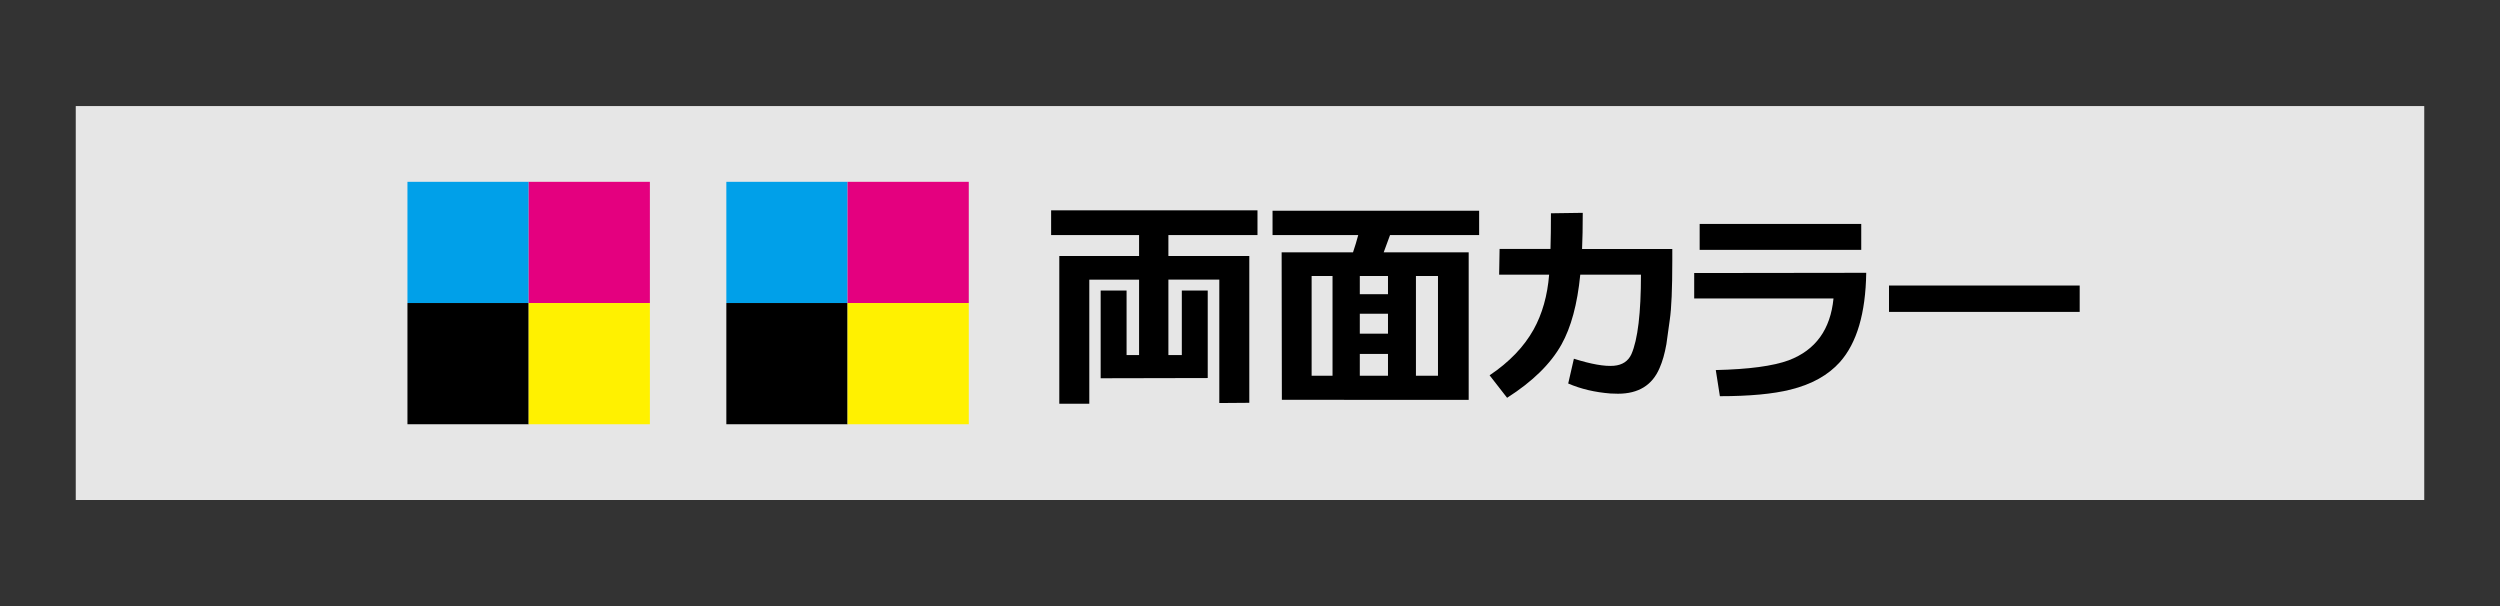
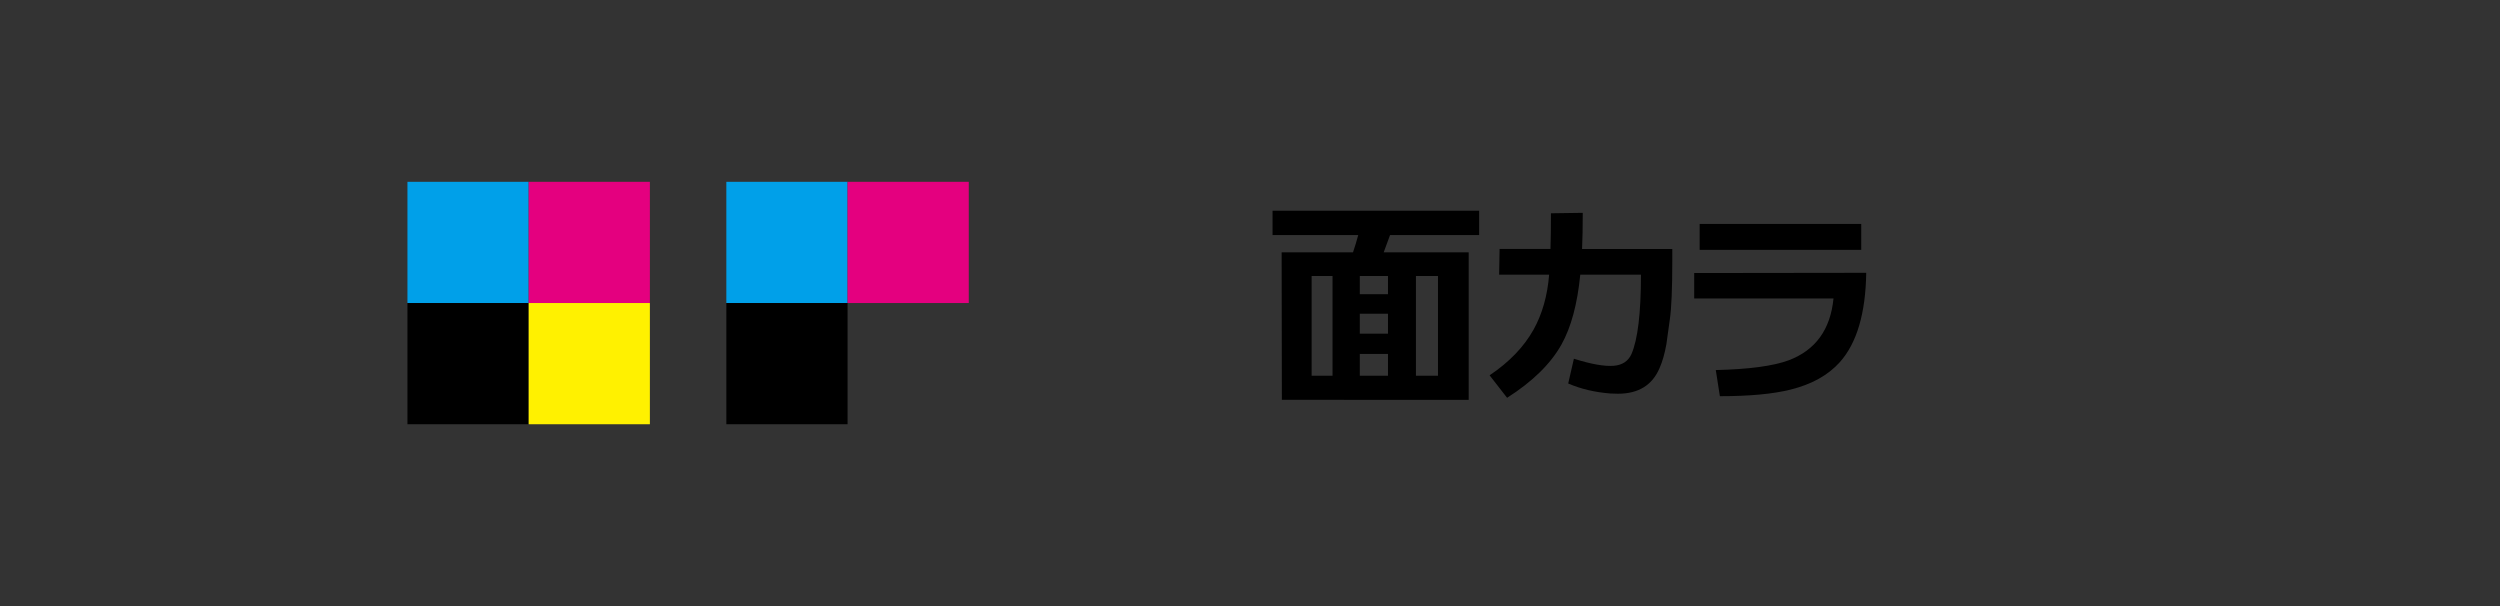
<svg xmlns="http://www.w3.org/2000/svg" version="1.1" id="レイヤー_1" x="0px" y="0px" width="165px" height="40px" viewBox="0 0 165 40" style="enable-background:new 0 0 165 40;" xml:space="preserve">
  <rect x="0" y="0" width="165" height="40" fill="#333333" stroke="none" />
  <style type="text/css">
	.st0{fill:#E6E6E6;}
	.st1{fill:#727272;}
	.st2{fill:#555555;}
	.st3{fill:#E5E5E5;}
	.st4{fill:#00A0E9;}
	.st5{fill:#E4007F;}
	.st6{fill:#FFF100;}
</style>
-   <rect x="5" y="7" class="st0" width="155" height="26" />
  <g>
-     <path d="M79.709,24.95l-7.065,0.015v-5.79h1.71v4.26h0.825v-4.979h-3.285v8.189h-1.98v-9.75h5.265v-1.38h-5.805V13.88h13.62v1.635   h-5.88v1.38h5.34v9.69l-1.98,0.015v-8.145h-3.36v4.979H78v-4.26h1.71V24.95z" />
    <path d="M84.603,26.39l-0.015-9.734h4.71c0.13-0.38,0.244-0.761,0.345-1.141h-5.655V13.91h13.635v1.604h-5.88   c-0.149,0.42-0.29,0.801-0.42,1.141h5.61v9.734H84.603z M86.567,24.8h1.38v-6.585h-1.38V24.8z M89.747,18.215v1.2h1.86v-1.2H89.747   z M89.747,20.705v1.319h1.86v-1.319H89.747z M89.747,24.8h1.86v-1.44h-1.86V24.8z M93.452,24.8h1.455v-6.585h-1.455V24.8z" />
    <path d="M104.298,18.125c-0.19,1.94-0.605,3.479-1.245,4.62c-0.711,1.27-1.905,2.439-3.585,3.51l-1.155-1.485   c1.3-0.87,2.27-1.88,2.91-3.029c0.569-1.03,0.909-2.235,1.02-3.615h-3.3l0.03-1.695h3.359c0.021-0.67,0.03-1.455,0.03-2.354   l2.1-0.03c0,0.94-0.015,1.735-0.045,2.385h5.955v0.78c0,1.85-0.055,3.145-0.165,3.885c-0.08,0.54-0.155,1.08-0.225,1.62   c-0.11,0.62-0.26,1.146-0.45,1.575c-0.479,1.13-1.395,1.694-2.745,1.694c-0.149,0-0.314-0.005-0.495-0.015   c-1.029-0.08-1.96-0.3-2.79-0.66l0.375-1.635c1.141,0.36,2.021,0.516,2.641,0.465c0.56-0.05,0.944-0.305,1.155-0.765   c0.42-0.96,0.63-2.71,0.63-5.25H104.298z" />
    <path d="M121.432,23.899c-0.77,0.86-1.854,1.466-3.255,1.815c-1.16,0.29-2.715,0.435-4.665,0.435l-0.27-1.725   c2.18-0.05,3.785-0.265,4.814-0.645c1.771-0.67,2.755-2.03,2.955-4.08h-9.194V18.02l11.354-0.015   C123.132,20.675,122.552,22.64,121.432,23.899z M112.177,16.49v-1.71h10.665v1.71H112.177z" />
-     <path d="M137.259,20.585h-12.585v-1.74h12.585V20.585z" />
  </g>
  <g>
    <rect x="26.892" y="12" class="st4" width="8" height="8" />
    <rect x="34.892" y="12" class="st5" width="8" height="8" />
    <rect x="26.892" y="20" width="8" height="8" />
    <rect x="34.892" y="20" class="st6" width="8" height="8" />
  </g>
  <g>
    <rect x="47.939" y="12" class="st4" width="8" height="8" />
    <rect x="55.939" y="12" class="st5" width="8" height="8" />
    <rect x="47.939" y="20" width="8" height="8" />
-     <rect x="55.939" y="20" class="st6" width="8" height="8" />
  </g>
</svg>